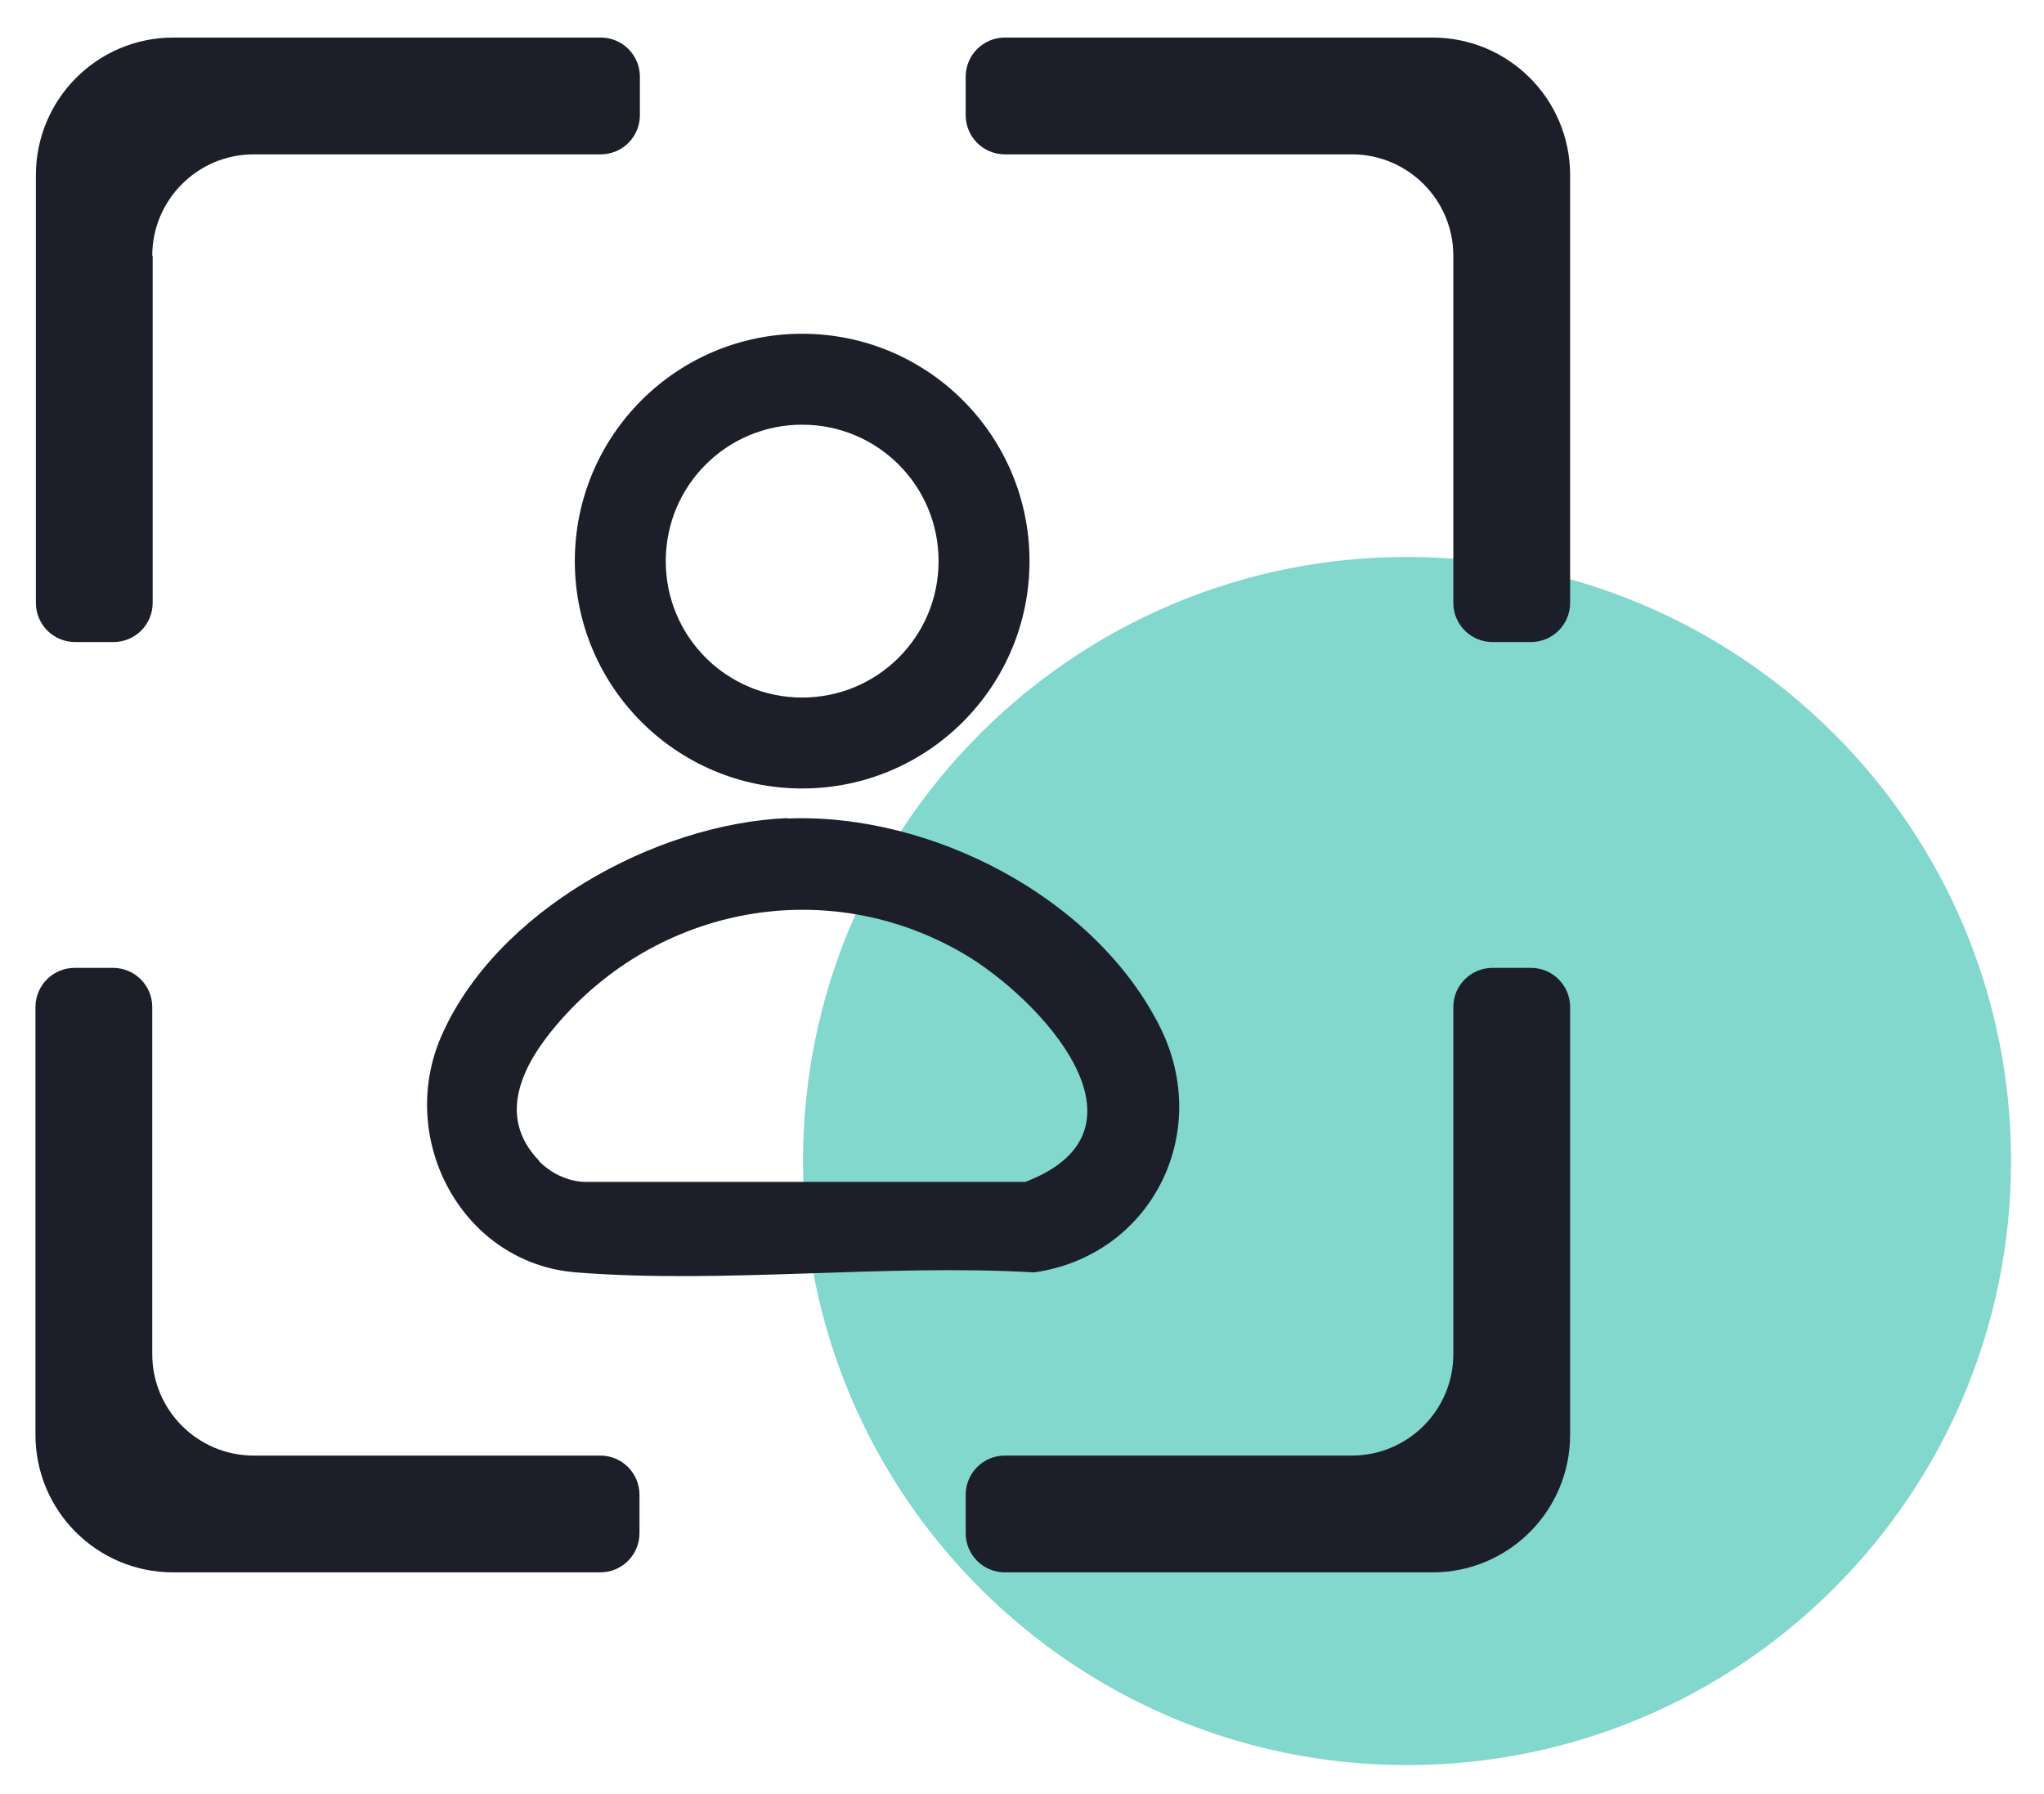
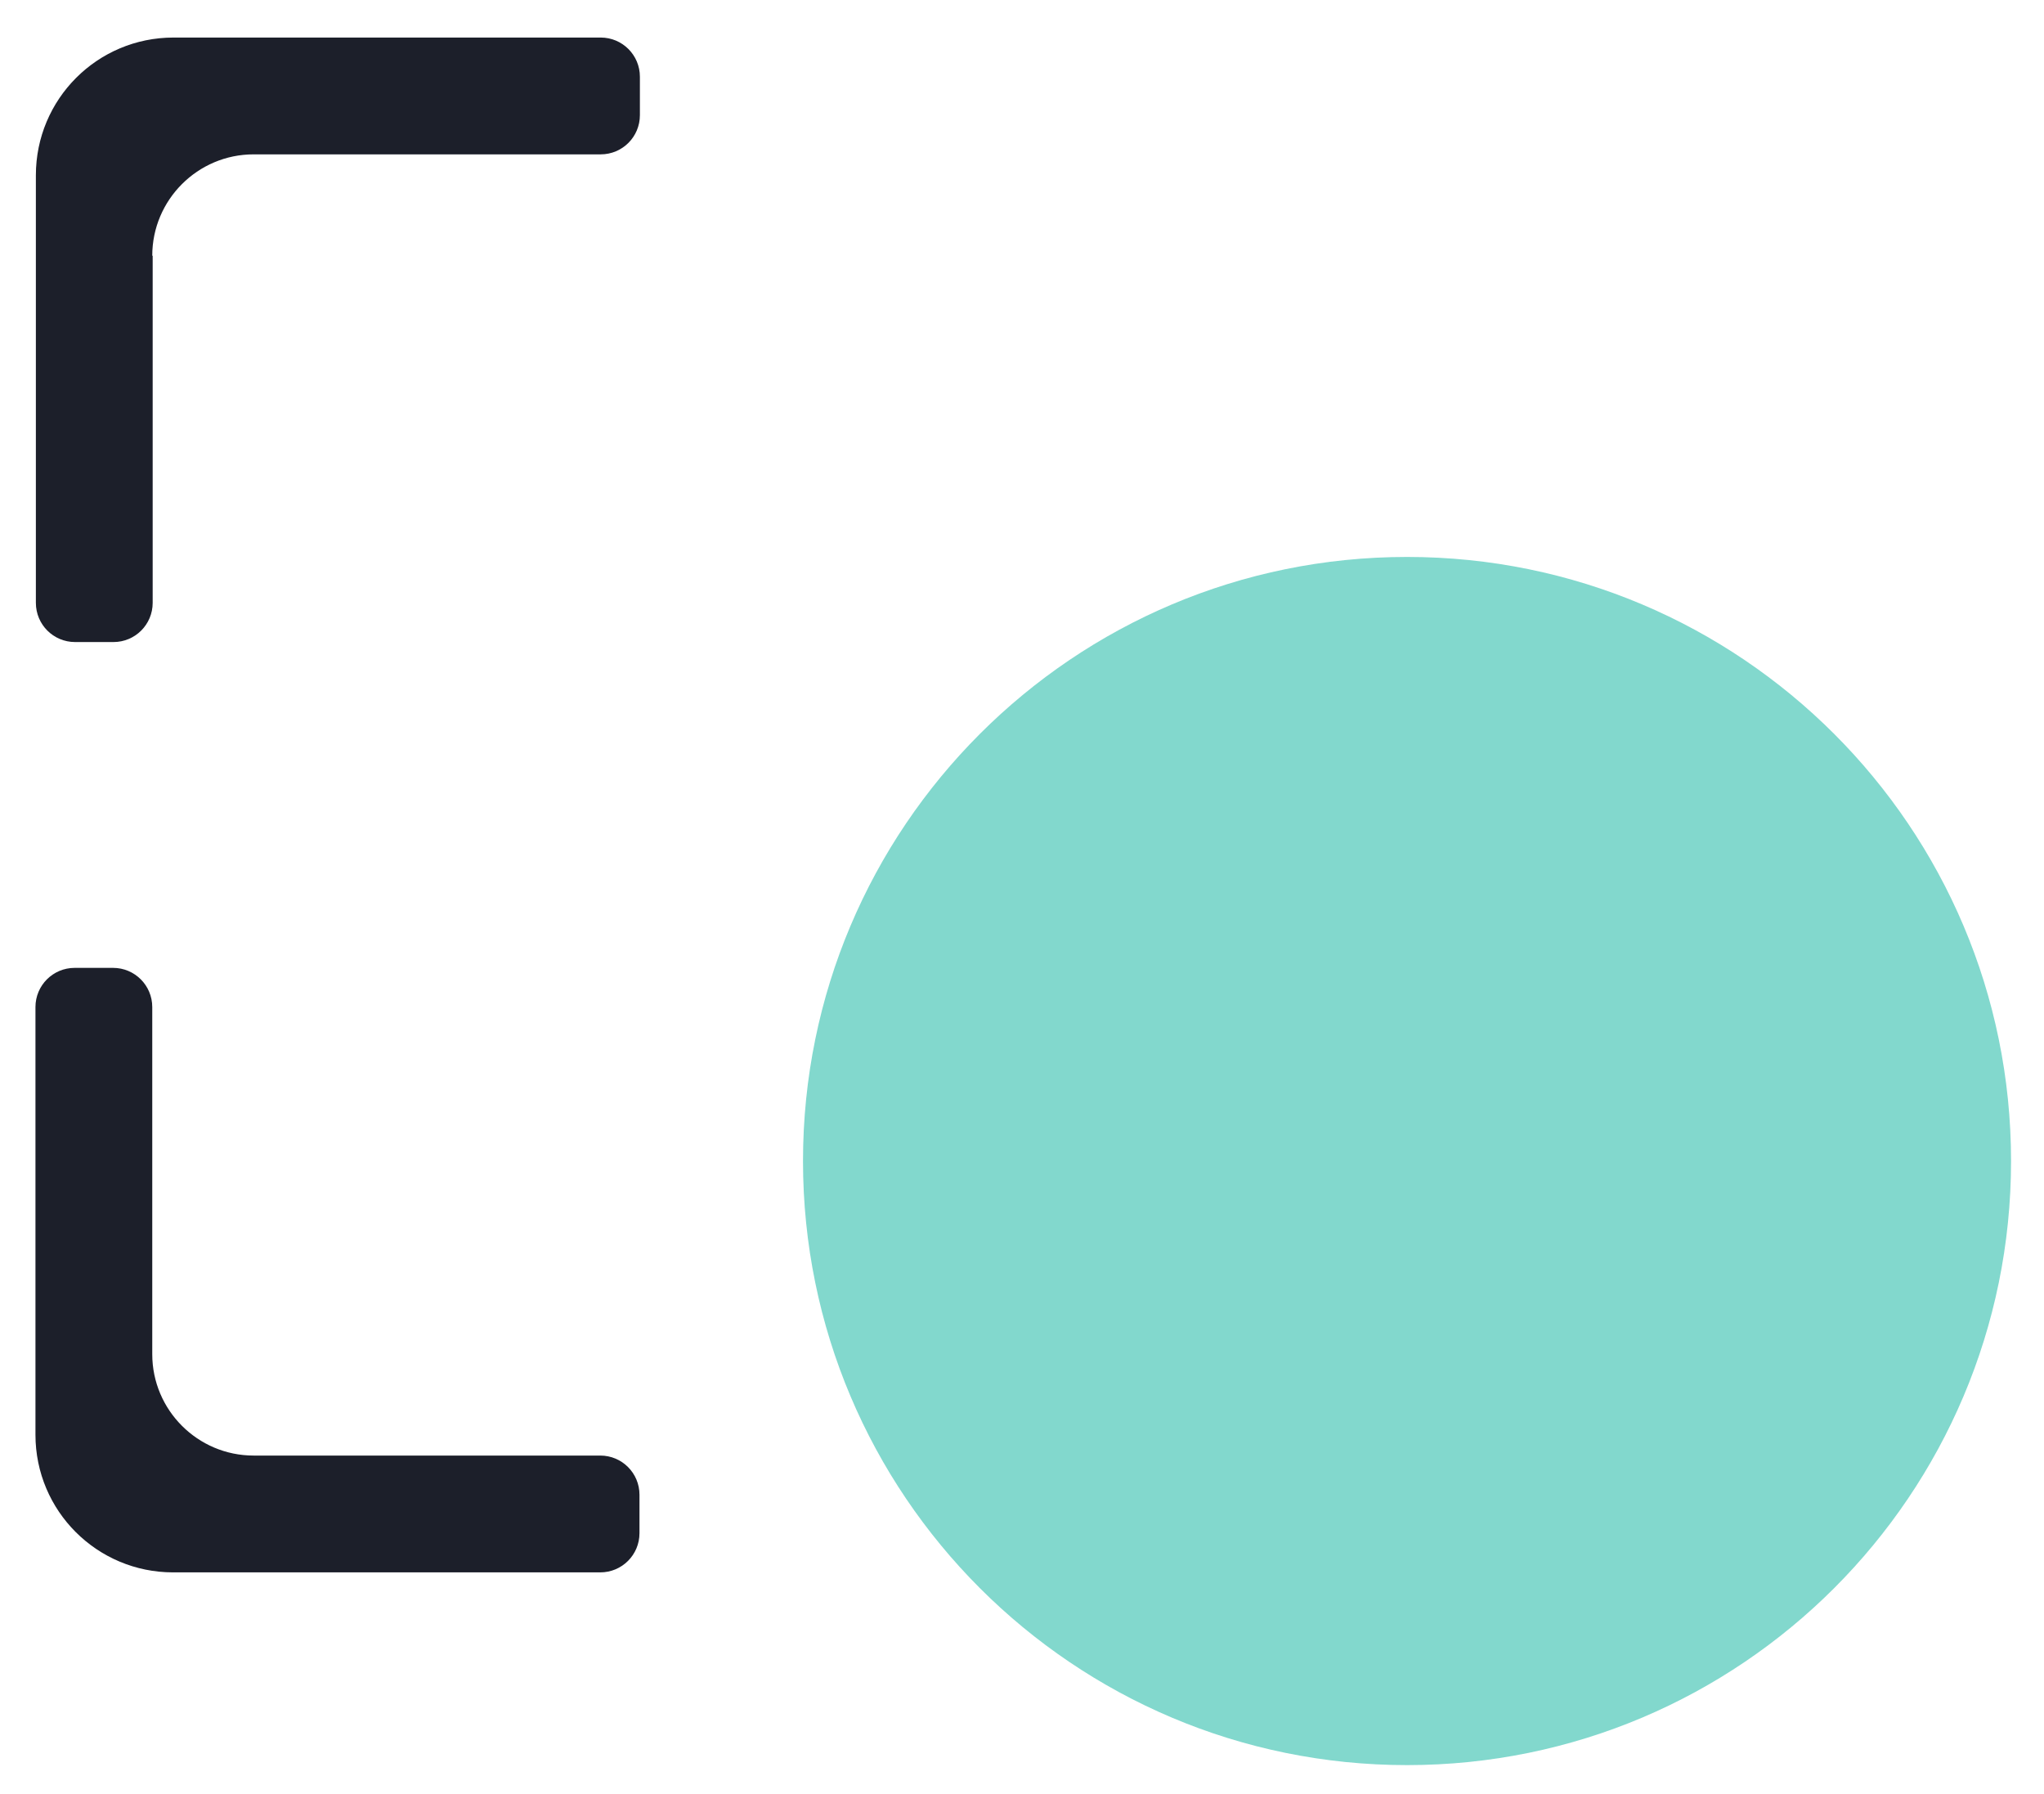
<svg xmlns="http://www.w3.org/2000/svg" width="49" height="43" viewBox="0 0 49 43" fill="none">
  <g opacity="0.49">
    <path d="M33.73 42.31C41.727 42.31 48.21 35.827 48.21 27.83C48.21 19.833 41.727 13.35 33.73 13.35C25.733 13.35 19.25 19.833 19.25 27.83C19.25 35.827 25.733 42.31 33.73 42.31Z" fill="#00AF9A" />
  </g>
-   <path d="M18.88 19.62C22.3 19.48 26.25 21.5 27.81 24.62C29.08 27.16 27.6 30.1 24.79 30.5C21.23 30.29 17.34 30.78 13.82 30.5C11.09 30.29 9.51 27.33 10.57 24.86C11.87 21.85 15.7 19.74 18.88 19.61V19.62ZM12.92 27.83C13.2 28.12 13.61 28.32 14.02 28.33H24.58C27.88 27.07 24.91 23.92 23.1 22.86C19.83 20.95 15.77 21.71 13.34 24.57C12.54 25.51 11.89 26.75 12.92 27.82V27.83Z" fill="#1C1F2A" />
-   <path d="M24.68 13.45C24.68 16.46 22.24 18.9 19.23 18.9C16.22 18.9 13.78 16.46 13.78 13.45C13.78 10.44 16.22 8 19.23 8C22.24 8 24.68 10.44 24.68 13.45ZM22.5 13.45C22.5 11.64 21.04 10.18 19.23 10.18C17.42 10.18 15.96 11.64 15.96 13.45C15.96 15.26 17.42 16.72 19.23 16.72C21.04 16.72 22.5 15.26 22.5 13.45Z" fill="#1C1F2A" />
  <path d="M6.08 34.89C4.74 34.89 3.65 33.8 3.65 32.46V24.14C3.65 23.62 3.23 23.2 2.71 23.2H1.79C1.27 23.2 0.85 23.62 0.85 24.14V34.39C0.85 36.22 2.33 37.69 4.15 37.69H14.39C14.91 37.69 15.33 37.27 15.33 36.75V35.83C15.33 35.31 14.91 34.89 14.39 34.89H6.07H6.08Z" fill="#1C1F2A" />
-   <path d="M32.41 3.7C33.75 3.7 34.84 4.79 34.84 6.13V14.45C34.84 14.97 35.26 15.39 35.78 15.39H36.7C37.22 15.39 37.64 14.97 37.64 14.45V4.2C37.64 2.37 36.16 0.9 34.34 0.9H24.09C23.57 0.9 23.15 1.32 23.15 1.84V2.76C23.15 3.28 23.57 3.7 24.09 3.7H32.41Z" fill="#1C1F2A" />
  <path d="M3.65 6.13C3.65 4.79 4.74 3.7 6.08 3.7H14.4C14.92 3.7 15.34 3.28 15.34 2.76V1.84C15.34 1.32 14.92 0.9 14.4 0.9H4.16C2.33 0.9 0.86 2.38 0.86 4.2V14.45C0.86 14.97 1.28 15.39 1.8 15.39H2.72C3.24 15.39 3.66 14.97 3.66 14.45V6.13H3.65Z" fill="#1C1F2A" />
-   <path d="M34.84 32.46C34.84 33.8 33.75 34.89 32.41 34.89H24.09C23.57 34.89 23.15 35.31 23.15 35.83V36.75C23.15 37.27 23.57 37.69 24.09 37.69H34.34C36.17 37.69 37.64 36.21 37.64 34.39V24.14C37.64 23.62 37.22 23.2 36.7 23.2H35.78C35.26 23.2 34.84 23.62 34.84 24.14V32.46Z" fill="#1C1F2A" />
</svg>